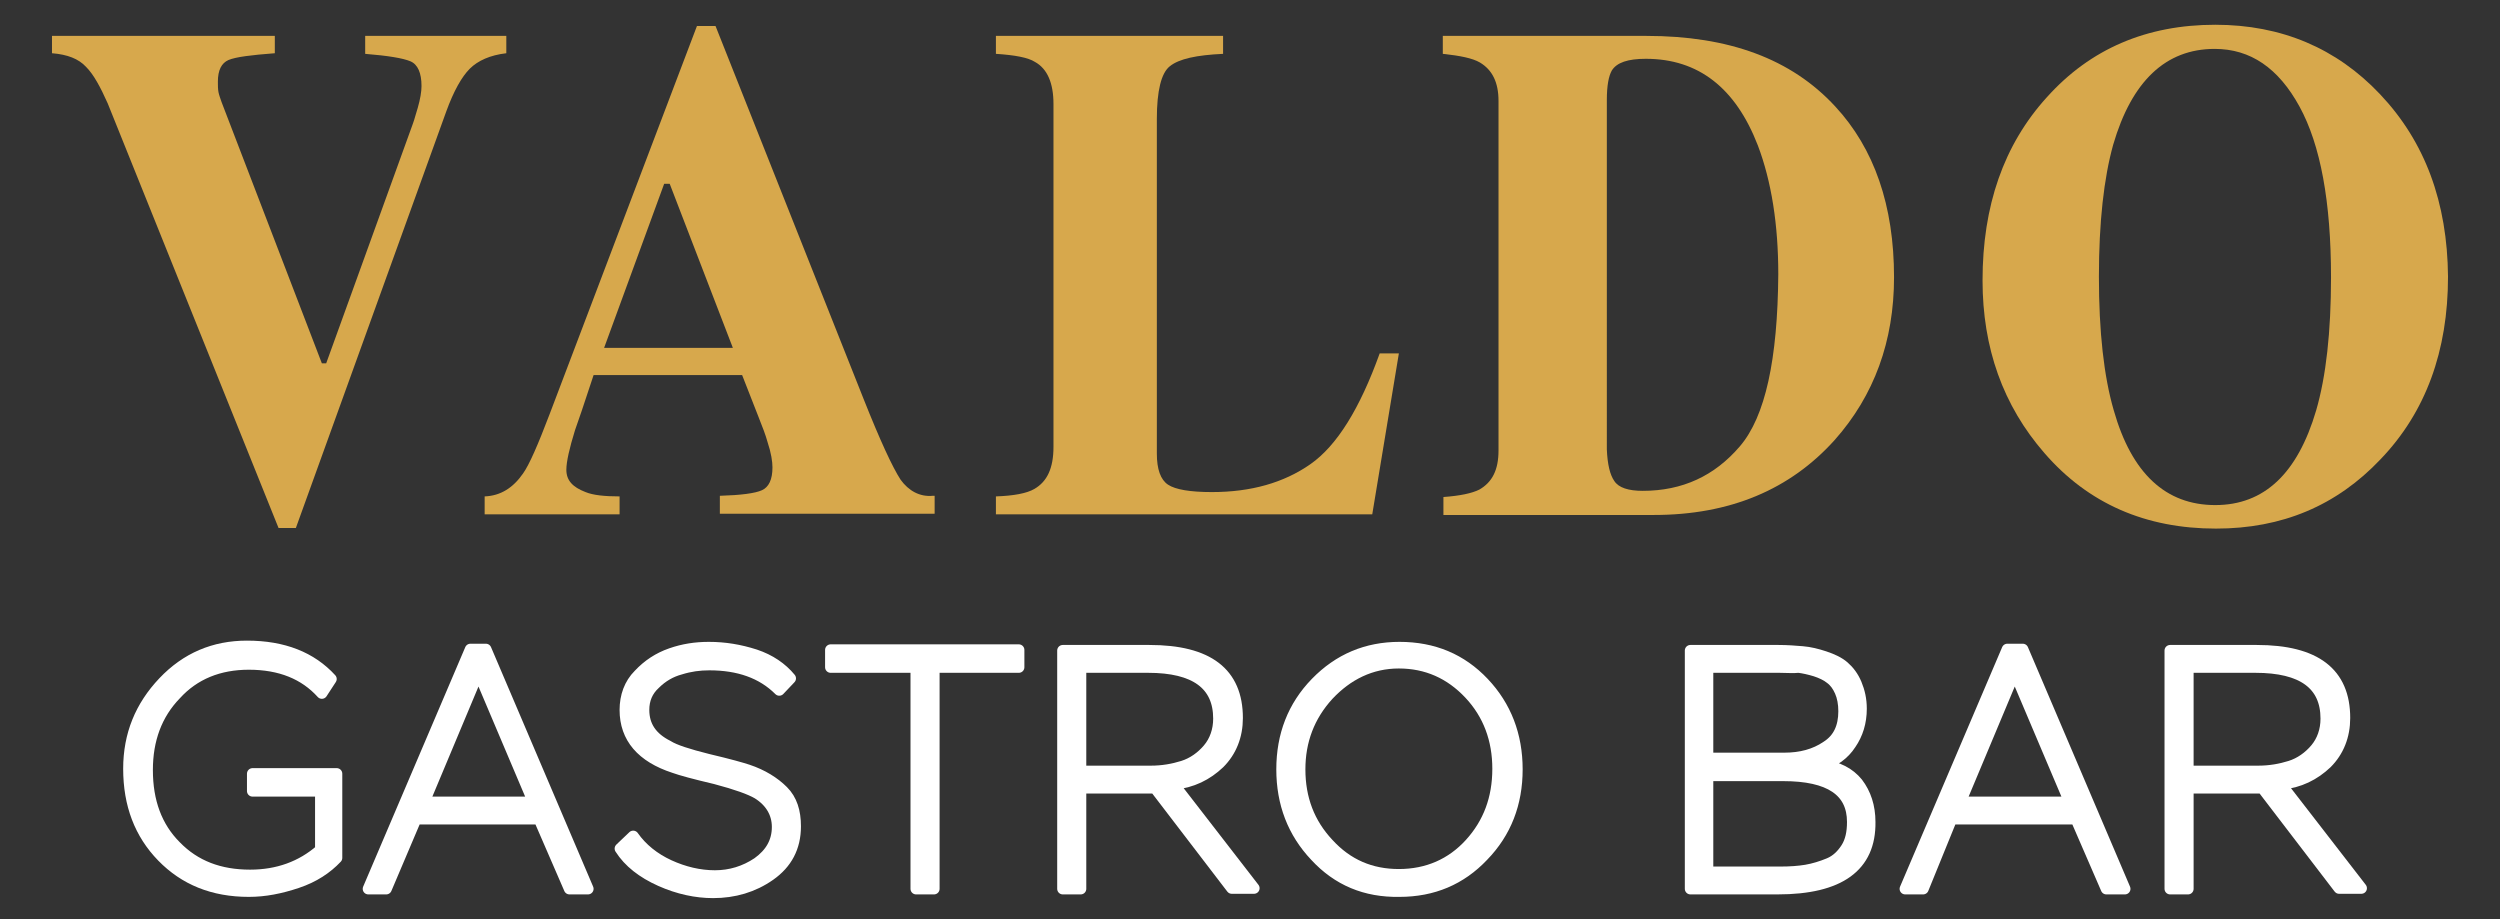
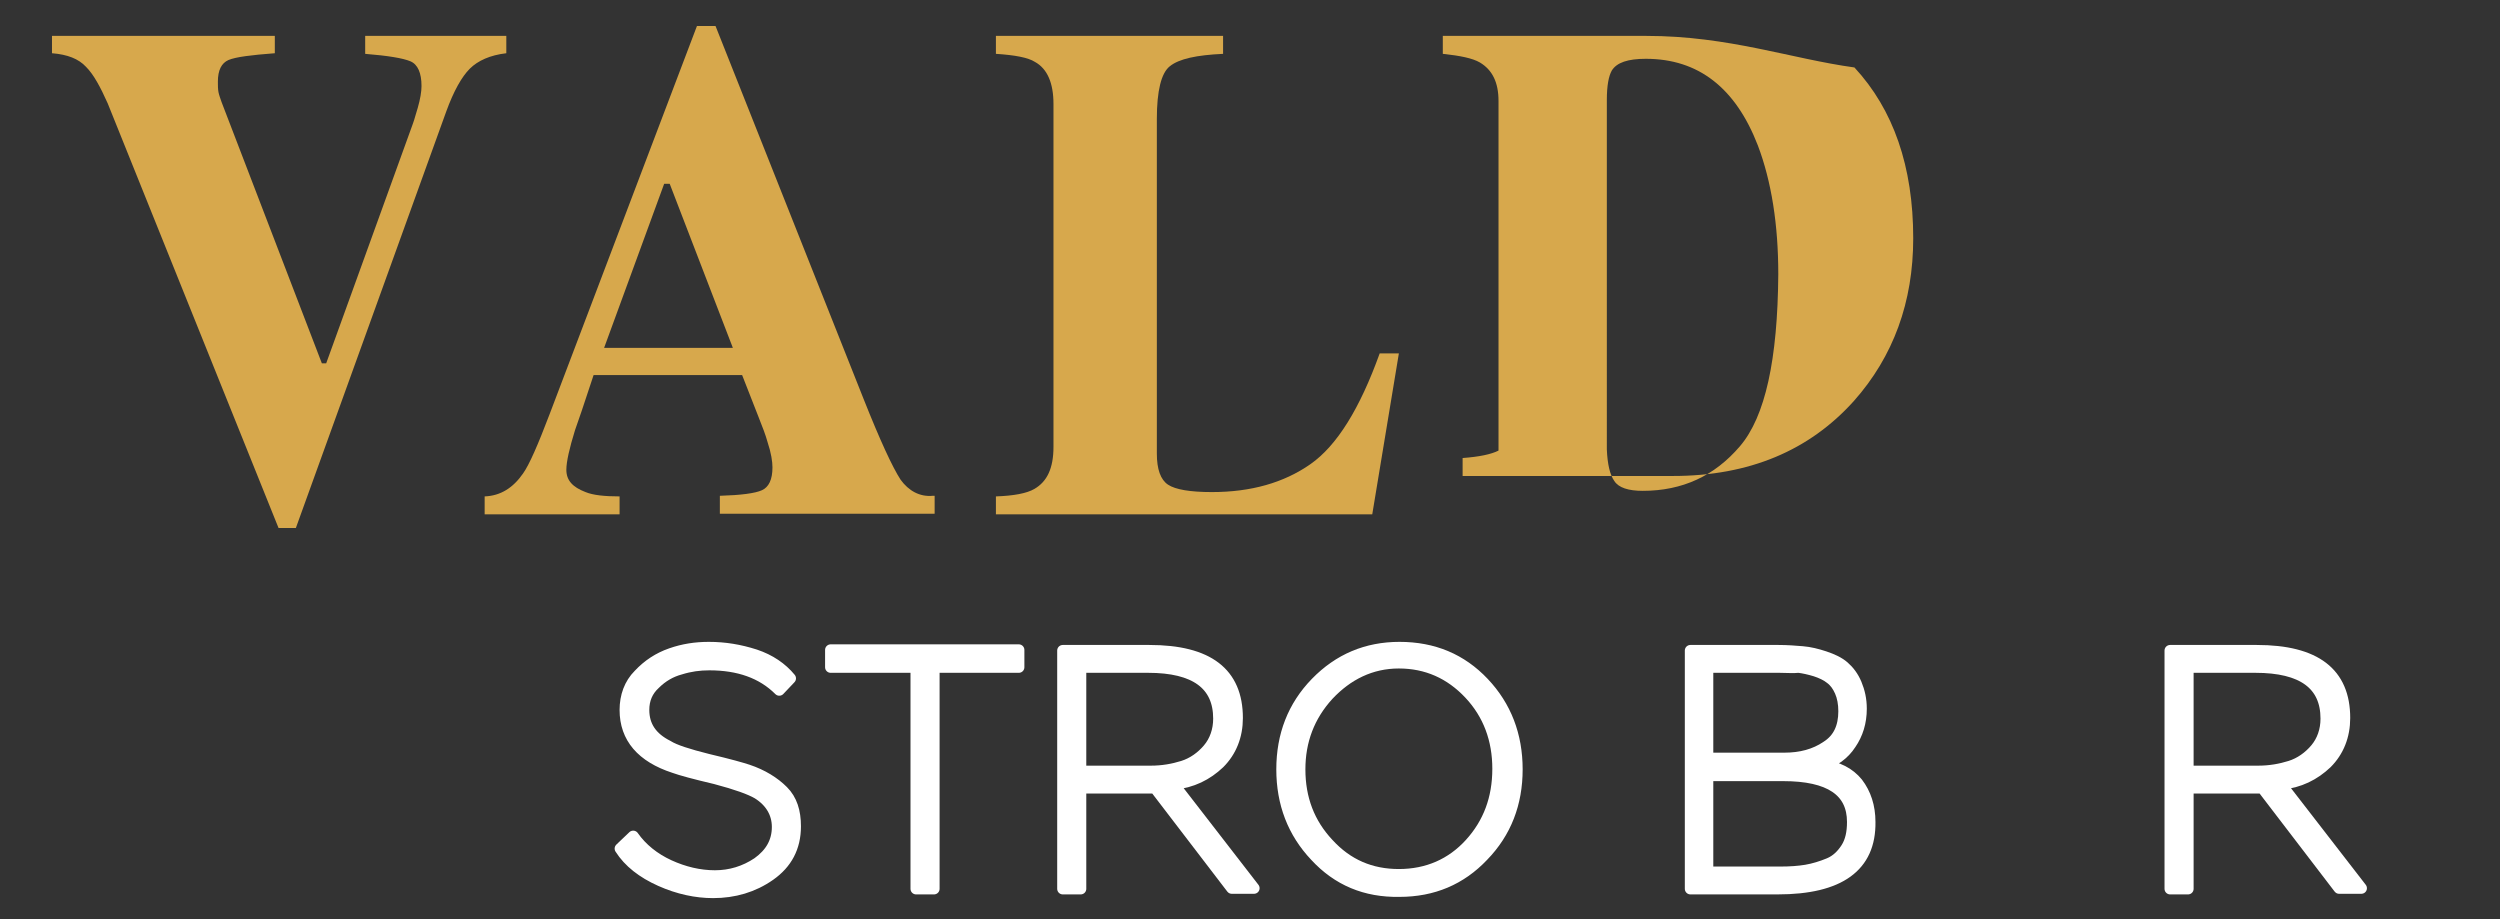
<svg xmlns="http://www.w3.org/2000/svg" version="1.1" id="Layer_1" x="0px" y="0px" viewBox="0 0 403.9 148.5" style="enable-background:new 0 0 403.9 148.5;" xml:space="preserve">
  <rect x="0" y="0" width="403.9" height="148.5" fill="#333333" stroke="none" />
  <style type="text/css"> .st0{fill:#D7A84C;} .st1{clip-path:url(#SVGID_00000015336455054526044730000014979375827291213701_);fill:#D7A84C;} .st2{fill:#FFFFFF;stroke:#FFFFFF;stroke-width:1.8;stroke-linecap:round;stroke-linejoin:round;stroke-miterlimit:10;} .st3{fill:#D7A84C;stroke:#FFFFFF;stroke-width:0.1;stroke-miterlimit:10;} .st4{fill:#231F20;stroke:#231F20;stroke-width:1.8;stroke-linecap:round;stroke-linejoin:round;stroke-miterlimit:10;} </style>
  <g>
    <g>
      <path class="st0" d="M81.8,5.8H59v2.9c3.7,0.3,6.1,0.7,7.3,1.2c1.2,0.5,1.8,1.9,1.8,4c0,0.9-0.2,2.1-0.6,3.5 c-0.3,0.9-0.5,1.8-0.8,2.6l-14,38.7H52L35.8,16.5c-0.2-0.6-0.4-1.1-0.5-1.6c-0.1-0.5-0.1-1.1-0.1-1.7c0-1.9,0.6-3,1.7-3.5 c1.2-0.5,3.6-0.8,7.5-1.1V5.8H8.4v2.8c2.5,0.2,4.3,0.9,5.5,2.2c1.2,1.2,2.3,3.2,3.5,5.9l27.6,68.6h2.8L72.1,18 c1.2-3.3,2.5-5.6,3.8-6.9c1.3-1.3,3.3-2.2,5.9-2.5V5.8z" />
      <path class="st0" d="M145.5,77.5c-1.3-2-3.3-6.3-6-13.1L115.6,4.2h-3L88.8,66.9c-1.9,5-3.3,8.2-4.3,9.6c-1.6,2.3-3.6,3.6-6.2,3.7 v2.9h21.8v-2.9c-2.4,0-4.3-0.2-5.5-0.7c-2.1-0.8-3.1-1.9-3.1-3.6c0-1.3,0.5-3.5,1.4-6.4c0.5-1.4,1.5-4.3,3-8.9h24l2.7,6.9 c0.6,1.5,1.1,2.8,1.4,3.9c0.6,1.8,0.8,3.2,0.8,4.1c0,2-0.6,3.2-1.7,3.7c-1.1,0.5-3.4,0.8-6.8,0.9v2.9h34.7v-2.9 c-0.1,0-0.2,0-0.3,0C148.6,80.3,146.8,79.3,145.5,77.5 M97.6,56.2l9.7-26.5h0.9l10.2,26.5H97.6z" />
      <path class="st0" d="M211.7,75c-4.3,3-9.6,4.5-15.9,4.5c-3.5,0-5.9-0.4-7.1-1.2c-1.2-0.8-1.8-2.5-1.8-5V19.2 c0-4.5,0.7-7.4,2.1-8.5c1.5-1.2,4.3-1.8,8.6-2V5.8h-36.7v2.9c3.1,0.2,5.2,0.6,6.3,1.3c2,1.1,3,3.4,3,6.8v55.4c0,3.4-1,5.6-3.1,6.8 c-1.2,0.7-3.3,1.1-6.2,1.2v2.9h60.8l4.3-26h-3.1C219.7,66,216,72,211.7,75" />
-       <path class="st0" d="M266,5.8h-32.9v2.9c2.8,0.3,4.8,0.7,6,1.4c2,1.2,3,3.2,3,6.2v56.5c0,3.1-1,5.1-3.1,6.3 c-1.2,0.6-3.1,1-5.8,1.2v2.9h34c12.3,0,22-4.1,29.2-12.1c6.4-7.2,9.6-16,9.6-26.3c0-11.6-3.2-20.8-9.5-27.6 C289.4,9.5,279.3,5.8,266,5.8 M281.1,72.1c-4.1,4.8-9.3,7.2-15.7,7.2c-2.3,0-3.9-0.5-4.6-1.6c-0.7-1-1.1-2.7-1.2-5.1V16.2 c0-2.4,0.3-3.9,0.8-4.8c0.8-1.3,2.6-1.9,5.5-1.9c8.5,0,14.5,4.7,18.1,14c2.2,5.8,3.3,12.8,3.3,20.8 C287.2,58.1,285.2,67.3,281.1,72.1" />
-       <path class="st0" d="M384.5,15.2C377.5,7.8,368.6,4,357.9,4c-11.1,0-20.2,3.9-27.2,11.7c-7,7.7-10.4,17.6-10.4,29.6 c0,10.9,3.3,20.2,10,27.9c7.1,8.2,16.4,12.2,27.7,12.2c10.7,0,19.5-3.7,26.6-11.2c7.3-7.6,10.9-17.5,10.9-29.5 C395.4,32.7,391.8,22.9,384.5,15.2 M374.2,66.3c-3,10.2-8.4,15.3-16.3,15.3c-8,0-13.5-5.1-16.4-15.3c-1.6-5.5-2.4-12.7-2.4-21.6 c0-8.8,0.8-15.9,2.3-21.3c3-10.3,8.5-15.5,16.4-15.5c5.8,0,10.3,3.1,13.7,9.3c3.4,6.2,5.1,15.4,5.1,27.6 C376.6,53.6,375.8,60.8,374.2,66.3" />
+       <path class="st0" d="M266,5.8h-32.9v2.9c2.8,0.3,4.8,0.7,6,1.4c2,1.2,3,3.2,3,6.2v56.5c-1.2,0.6-3.1,1-5.8,1.2v2.9h34c12.3,0,22-4.1,29.2-12.1c6.4-7.2,9.6-16,9.6-26.3c0-11.6-3.2-20.8-9.5-27.6 C289.4,9.5,279.3,5.8,266,5.8 M281.1,72.1c-4.1,4.8-9.3,7.2-15.7,7.2c-2.3,0-3.9-0.5-4.6-1.6c-0.7-1-1.1-2.7-1.2-5.1V16.2 c0-2.4,0.3-3.9,0.8-4.8c0.8-1.3,2.6-1.9,5.5-1.9c8.5,0,14.5,4.7,18.1,14c2.2,5.8,3.3,12.8,3.3,20.8 C287.2,58.1,285.2,67.3,281.1,72.1" />
    </g>
    <g>
      <g>
-         <path class="st2" d="M51.8,127.8H40.8V125h13.6v13.6c-1.6,1.7-3.7,3.1-6.4,4s-5.2,1.4-7.8,1.4c-5.8,0-10.4-1.9-14-5.6 c-3.6-3.7-5.4-8.4-5.4-14.2c0-5.5,1.9-10.1,5.6-14c3.7-3.9,8.2-5.8,13.5-5.8c5.9,0,10.4,1.8,13.6,5.3L52,112 c-2.8-3.1-6.7-4.7-11.8-4.7c-4.8,0-8.8,1.6-11.8,4.9c-3.1,3.2-4.6,7.3-4.6,12.2c0,5.1,1.5,9.2,4.6,12.3c3.1,3.2,7.1,4.7,12,4.7 c4.5,0,8.3-1.4,11.4-4.1V127.8z" />
-         <path class="st2" d="M62.4,143.6h-2.9l16.5-38.7h2.5l16.5,38.7h-3l-4.9-11.3H67.2L62.4,143.6z M86.2,129.6l-8.9-21l-8.8,21H86.2z " />
        <path class="st2" d="M125.6,133.6c0-2.2-1.1-4.1-3.2-5.4c-1.2-0.7-3.4-1.5-6.8-2.4c-3.4-0.8-5.6-1.4-6.7-1.8 c-5.2-1.7-7.9-4.8-7.9-9.3c0-2.2,0.7-4.2,2.2-5.7c1.5-1.6,3.2-2.7,5.2-3.4c2-0.7,4-1,6.1-1c2.6,0,5,0.4,7.5,1.2 c2.4,0.8,4.3,2.1,5.7,3.8l-1.8,1.9c-2.8-2.8-6.6-4.1-11.3-4.1c-1.6,0-3.1,0.2-4.7,0.7c-1.5,0.4-2.9,1.2-4.1,2.4 c-1.2,1.1-1.8,2.5-1.8,4.2c0,2.6,1.3,4.5,3.9,5.8c1.1,0.7,3.3,1.4,6.5,2.2c3.4,0.8,5.5,1.4,6.4,1.7c2.4,0.8,4.3,2,5.7,3.4 c1.4,1.4,2,3.3,2,5.7c0,3.4-1.4,6-4.1,7.9c-2.7,1.9-5.8,2.8-9.2,2.8c-2.7,0-5.6-0.6-8.5-1.9c-2.9-1.3-5.1-3-6.5-5.2l2.1-2 c1.4,2,3.4,3.6,5.8,4.7c2.4,1.1,4.9,1.7,7.4,1.7c2.5,0,4.8-0.7,6.9-2.1C124.5,137.9,125.6,136,125.6,133.6z" />
        <path class="st2" d="M147.9,107.8h-13.7v-2.8h30.4v2.8h-13.7v35.8h-2.9V107.8z" />
        <path class="st2" d="M174.6,127.4v16.2h-2.9v-38.5h14c9.5,0,14.2,3.6,14.2,10.9c0,2.9-1,5.4-2.9,7.3c-2,1.9-4.4,3.1-7.4,3.4 l13,16.8H199l-12.4-16.2H174.6z M185.5,107.8h-10.9v16.8h11.3c1.9,0,3.6-0.3,5.2-0.8c1.6-0.5,3-1.5,4.1-2.8 c1.1-1.3,1.7-3,1.7-4.9C196.9,110.6,193.1,107.8,185.5,107.8z" />
        <path class="st2" d="M212.5,138.3c-3.6-3.8-5.4-8.5-5.4-14c0-5.5,1.8-10.2,5.5-14c3.7-3.8,8.2-5.7,13.5-5.7 c5.5,0,10,1.9,13.6,5.7c3.6,3.8,5.4,8.5,5.4,14c0,5.5-1.8,10.2-5.5,14c-3.6,3.8-8.1,5.7-13.5,5.7 C220.6,144.1,216.1,142.2,212.5,138.3z M214.6,112.3c-3.1,3.4-4.6,7.4-4.6,12c0,4.7,1.5,8.7,4.6,12c3.1,3.4,6.9,5,11.4,5 c4.6,0,8.5-1.7,11.5-5c3-3.3,4.5-7.3,4.5-12.1c0-4.7-1.5-8.8-4.6-12.1c-3.1-3.3-6.9-5-11.4-5S217.7,109,214.6,112.3z" />
        <path class="st2" d="M287.2,143.6h-14.1v-38.5h14.2c1.4,0,2.7,0.1,3.9,0.2c1.2,0.1,2.4,0.4,3.6,0.8c1.2,0.4,2.3,0.9,3.1,1.6 c0.8,0.7,1.5,1.6,2,2.8s0.8,2.5,0.8,4c0,2.2-0.6,4.1-1.7,5.7c-1.1,1.7-2.7,2.8-4.6,3.4c2.5,0.3,4.4,1.3,5.7,2.9 c1.3,1.7,2,3.8,2,6.3C302.2,140,297.2,143.6,287.2,143.6z M287.5,107.8h-11.6v14.7h12.4c2.6,0,4.9-0.6,6.8-1.9 c1.9-1.2,2.8-3.1,2.8-5.7c0-1.2-0.2-2.3-0.6-3.2c-0.4-0.9-0.9-1.6-1.6-2.1c-0.6-0.5-1.5-0.9-2.4-1.2c-1-0.3-1.9-0.5-2.7-0.6 C289.7,107.9,288.7,107.8,287.5,107.8z M288.1,125.3h-12.2v15.6h11.7c1.6,0,3-0.1,4.2-0.3c1.2-0.2,2.5-0.6,3.7-1.1 s2.1-1.4,2.8-2.5c0.7-1.1,1-2.5,1-4.2C299.3,127.8,295.6,125.3,288.1,125.3z" />
-         <path class="st2" d="M310.7,143.6h-2.9l16.5-38.7h2.5l16.5,38.7h-3l-4.9-11.3h-20.1L310.7,143.6z M334.4,129.6l-8.9-21l-8.8,21 H334.4z" />
        <path class="st2" d="M353.5,127.4v16.2h-2.9v-38.5h14c9.5,0,14.2,3.6,14.2,10.9c0,2.9-1,5.4-2.9,7.3c-2,1.9-4.4,3.1-7.4,3.4 l13,16.8h-3.6l-12.4-16.2H353.5z M364.4,107.8h-10.9v16.8h11.3c1.9,0,3.6-0.3,5.2-0.8c1.6-0.5,3-1.5,4.1-2.8 c1.1-1.3,1.7-3,1.7-4.9C375.8,110.6,372,107.8,364.4,107.8z" />
      </g>
    </g>
  </g>
</svg>